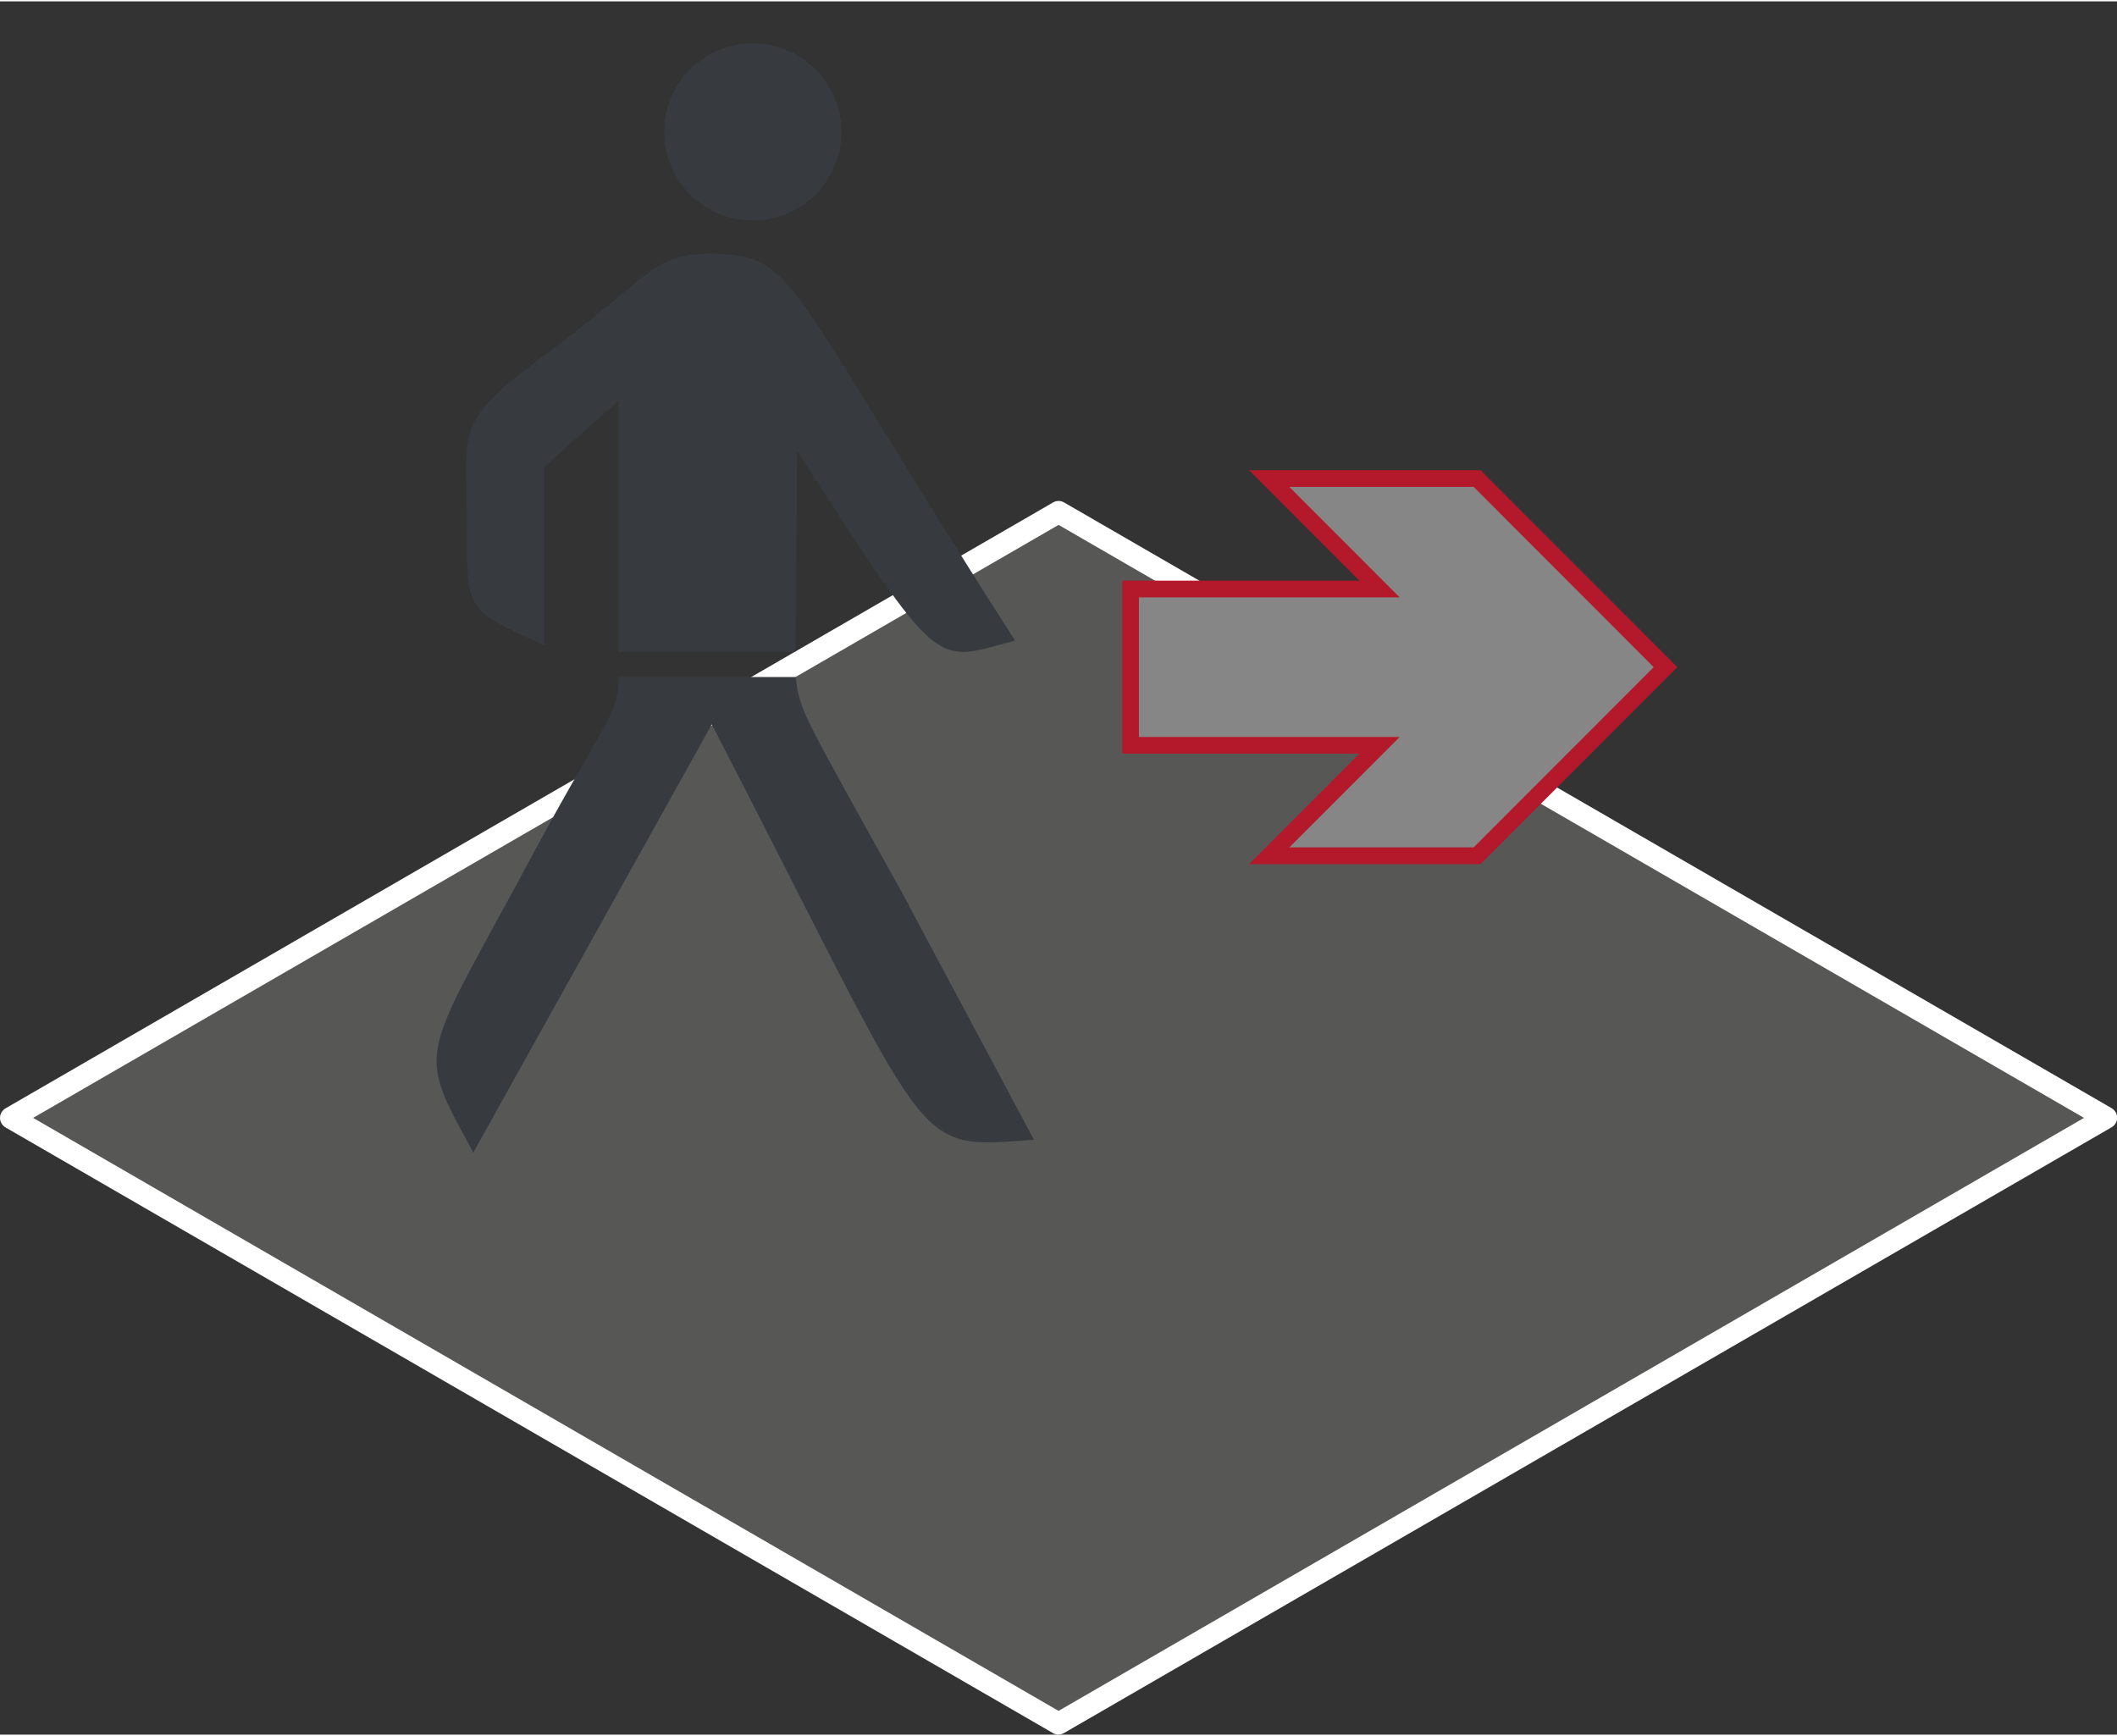
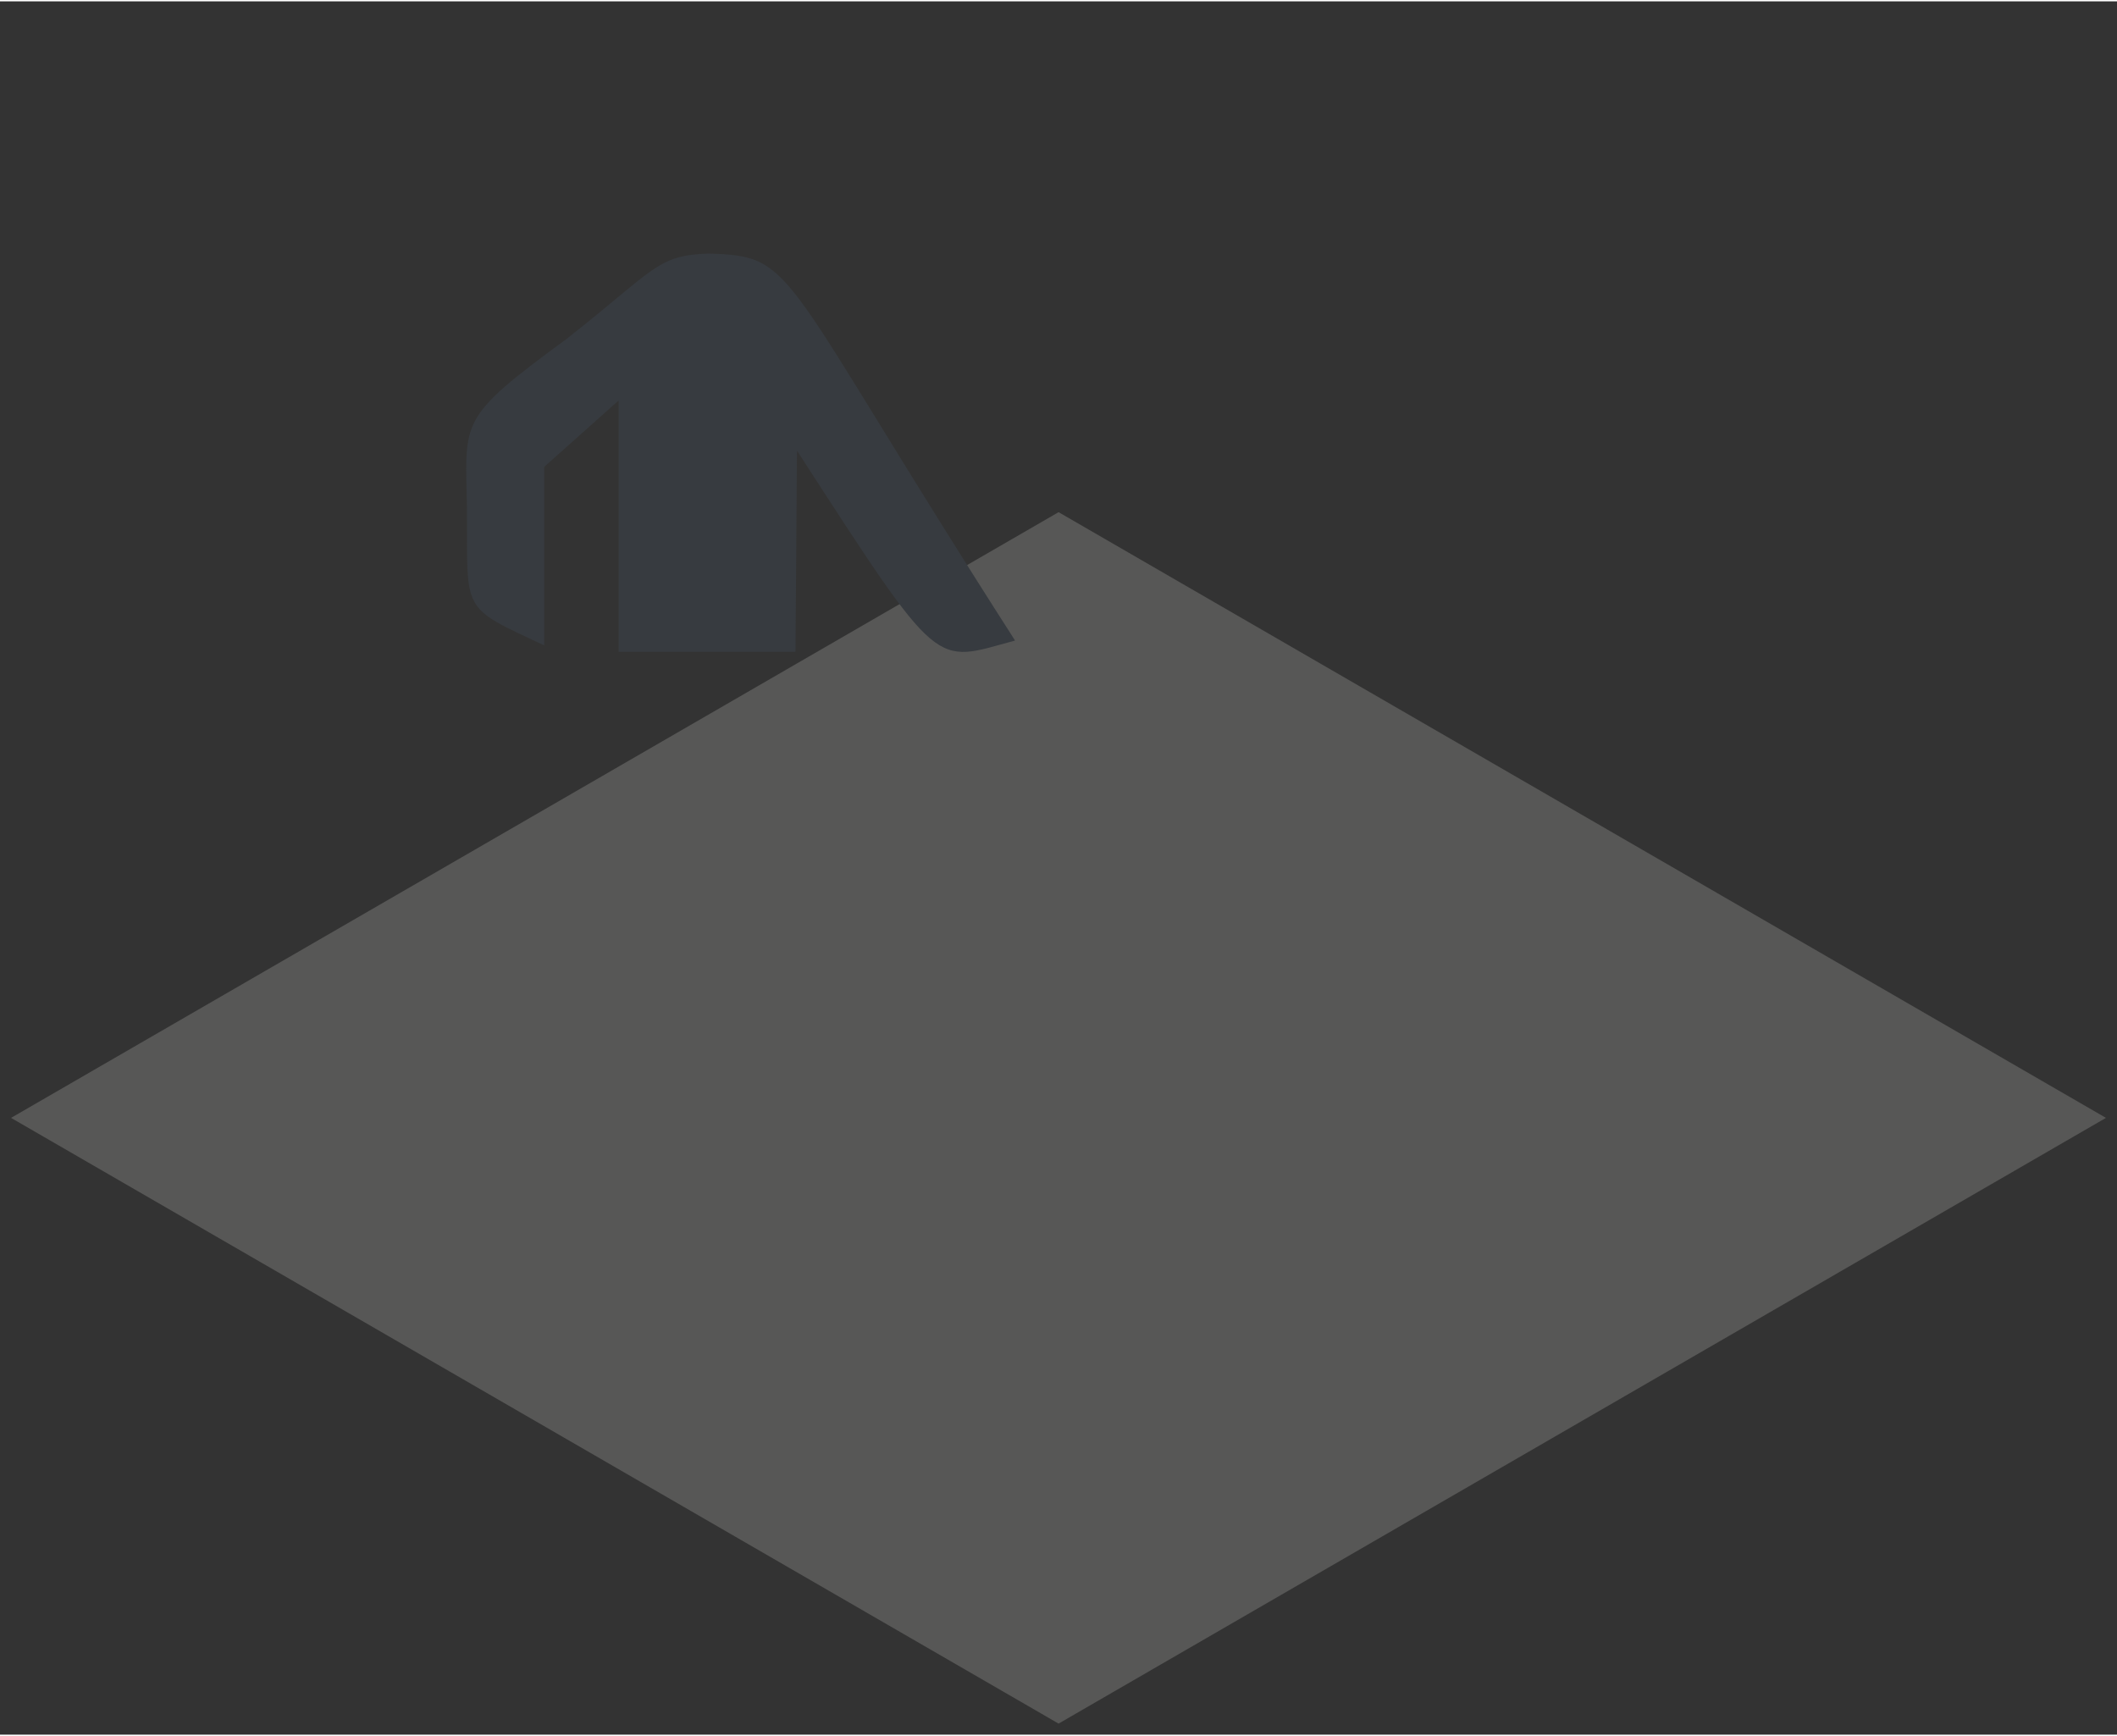
<svg xmlns="http://www.w3.org/2000/svg" id="Ebene_1" data-name="Ebene 1" viewBox="0 0 126.49 103.56" width="100" height="82">
  <rect x="0" y="0" width="126.49" height="103.56" fill="#333333" stroke="none" />
  <defs>
    <style>
      .cls-1 {
        fill: #868686;
      }

      .cls-2 {
        fill: #373b40;
      }

      .cls-3 {
        fill: #575756;
      }

      .cls-4 {
        fill: #fff;
      }

      .cls-5 {
        fill: #b4182b;
      }
    </style>
  </defs>
  <polygon class="cls-3" points=".66 66.71 63.25 102.9 125.83 66.71 63.25 30.52 .66 66.71" />
-   <path class="cls-4" d="M63.25,103.56c-.11,0-.23-.03-.33-.09L.33,67.28c-.2-.12-.33-.34-.33-.57s.13-.45.33-.57L62.92,29.94c.2-.12.46-.12.66,0l62.59,36.19c.2.12.33.34.33.57s-.13.45-.33.57l-62.59,36.19c-.1.06-.22.09-.33.09ZM1.98,66.71l61.27,35.43,61.27-35.43L63.25,31.28,1.98,66.71Z" />
-   <path class="cls-2" d="M50.27,7.8c0,2.92-2.37,5.29-5.29,5.29s-5.29-2.37-5.29-5.29,2.37-5.29,5.29-5.29,5.29,2.37,5.29,5.29" />
  <path class="cls-2" d="M47.62,26.87l-.09,11.99h-10.57v-15.01l-4.44,3.96v10.67c-5.03-2.36-4.59-1.89-4.62-8.21-.09-5.25-.57-5.32,5.95-10.1,5.29-4.15,5.38-5,8.49-5.1,5.35.16,4,.79,18.31,23.12-4.91,1.32-4.34,2.08-13.02-11.33" />
-   <path class="cls-2" d="M54.32,54.05l7.46,13.97c-7.46.5-5.76,1.29-19.25-24.82l-14.25,25.58c-3.3-6.07-3.21-5.35,2.55-15.95,5.47-10.29,6.14-10.1,6.14-12.46h10.57c.25,2.11.41,2.14,6.8,13.68" />
-   <polygon class="cls-1" points="88.25 28.51 75.83 28.51 82.42 35.11 67.56 35.11 67.56 44.45 82.42 44.45 75.83 51.05 88.25 51.05 99.51 39.78 88.25 28.51" />
-   <path class="cls-5" d="M88.46,51.55h-13.83l6.59-6.6h-14.16v-10.34h14.16l-6.59-6.6h13.83l11.76,11.77-11.76,11.77ZM77.04,50.55h11.01l10.76-10.77-10.76-10.77h-11.01l6.59,6.6h-15.58v8.34h15.58l-6.59,6.6Z" />
</svg>